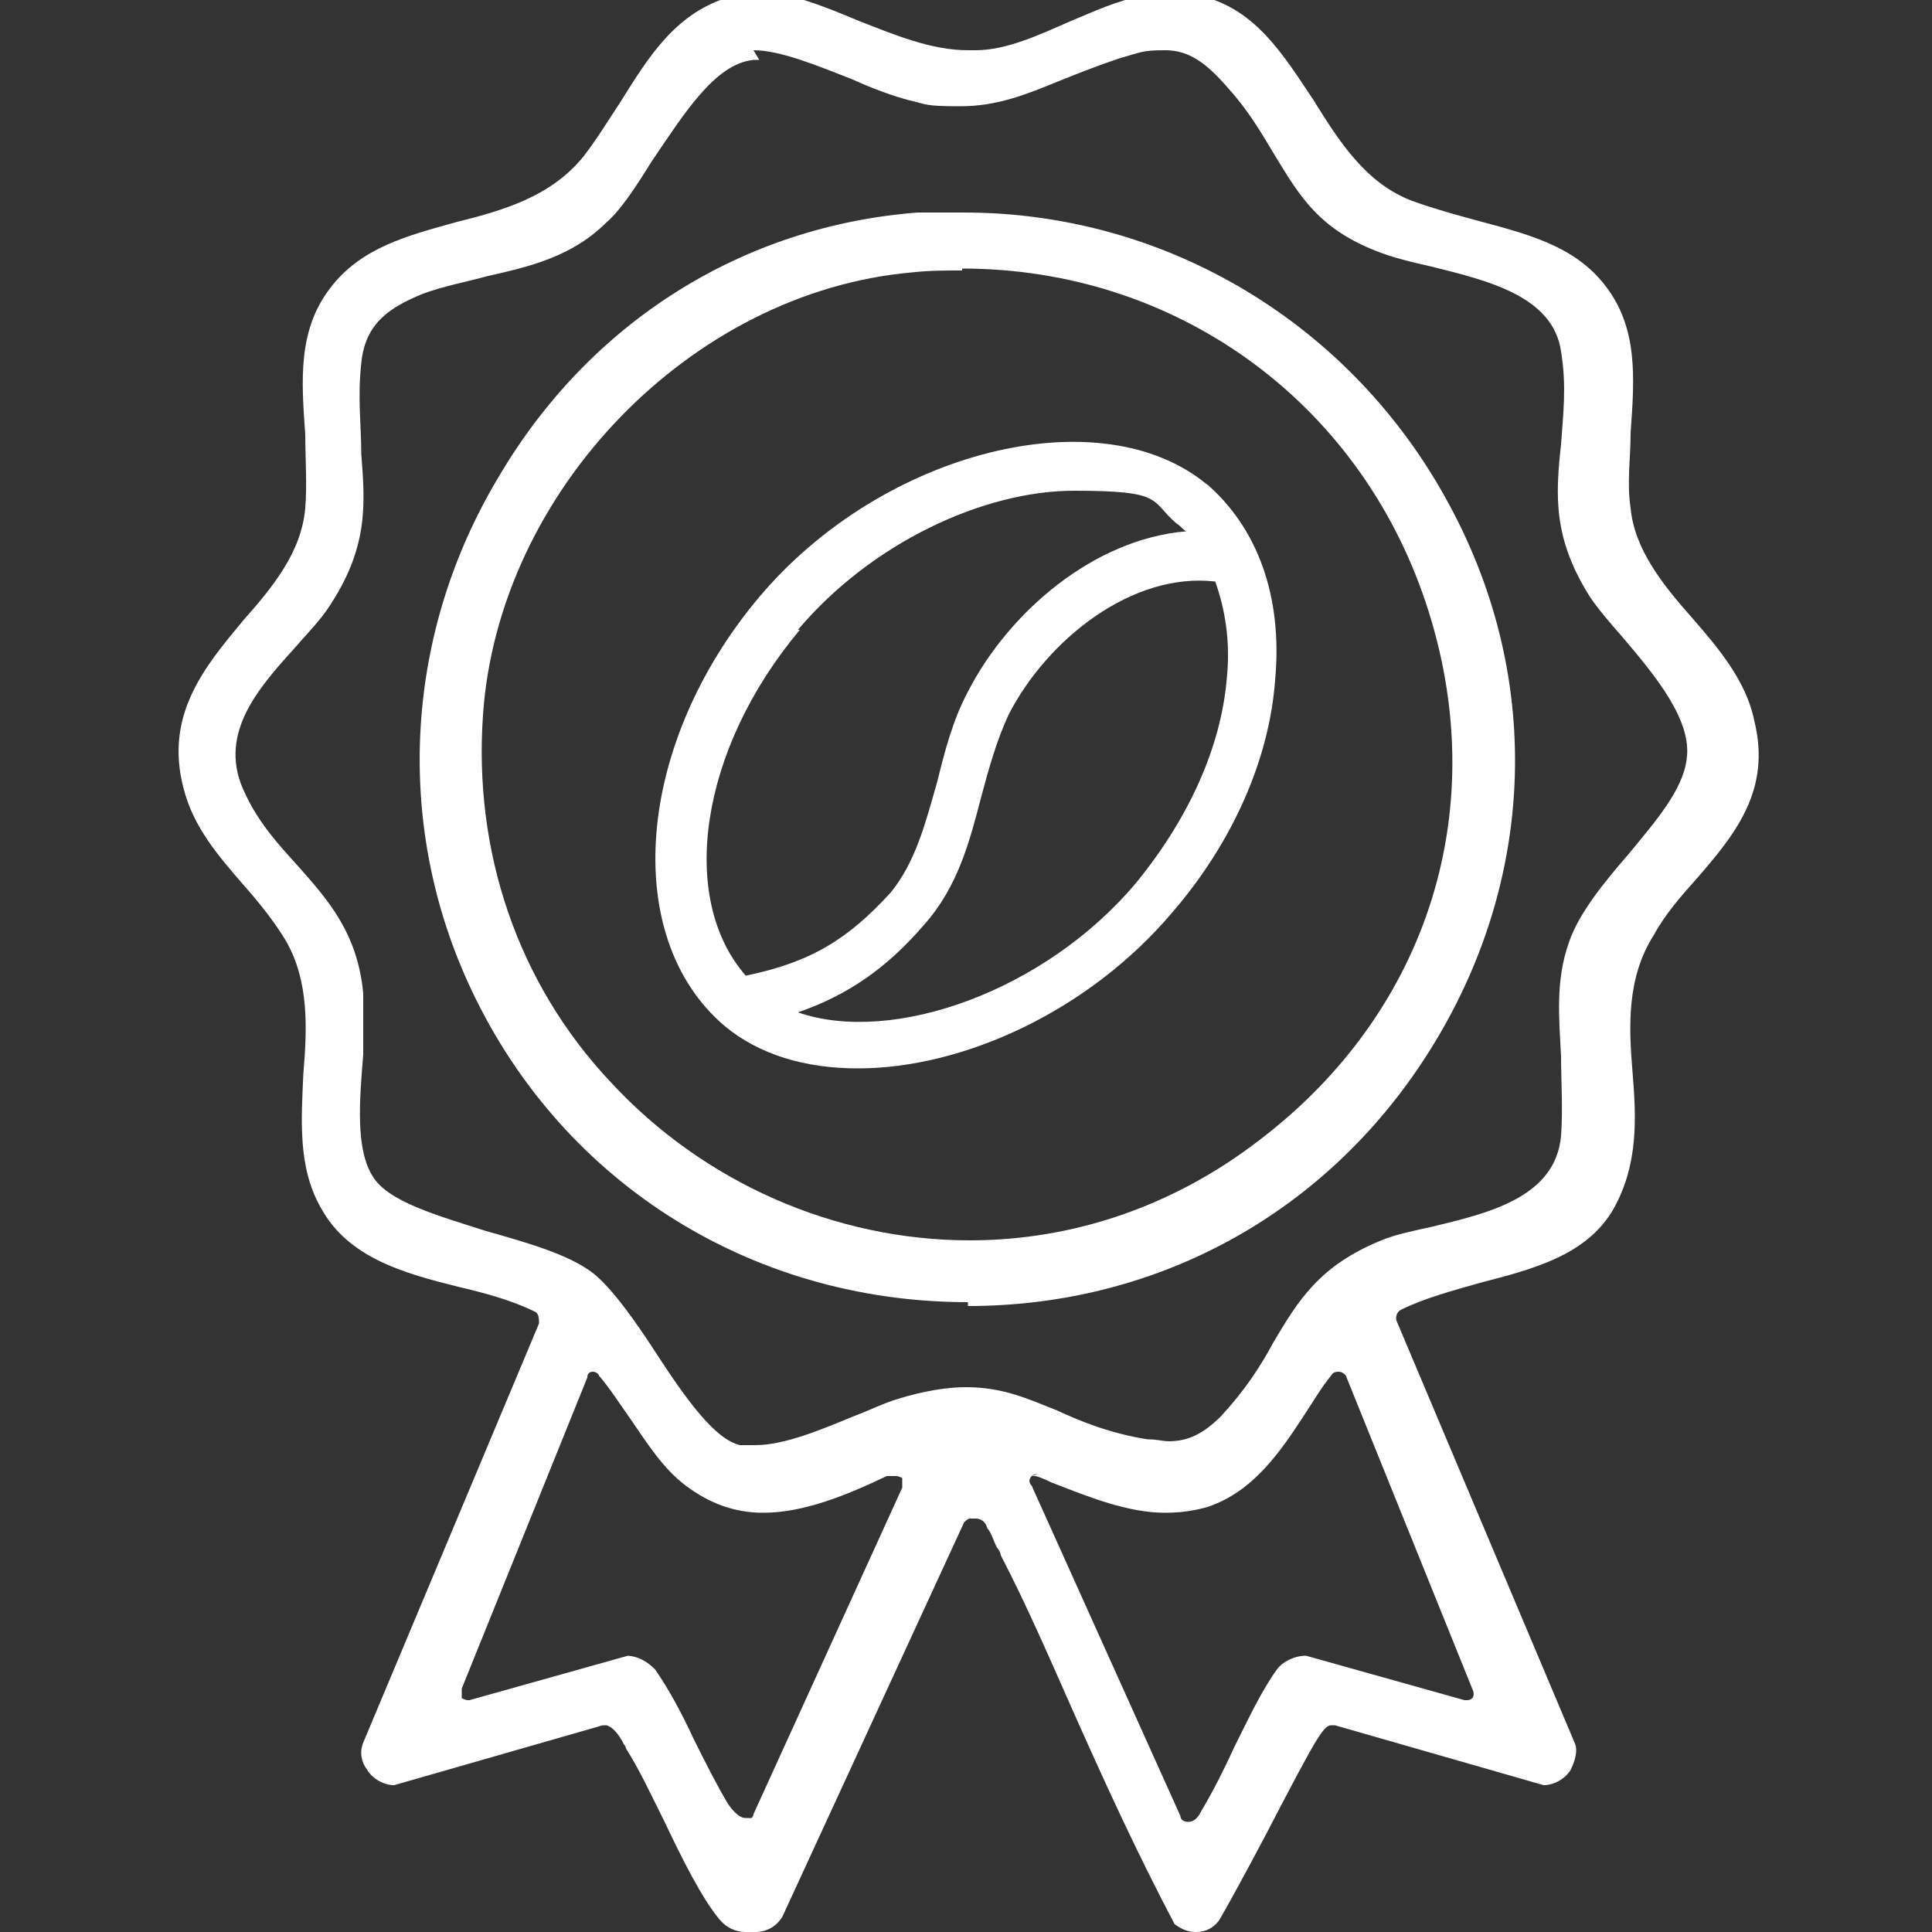
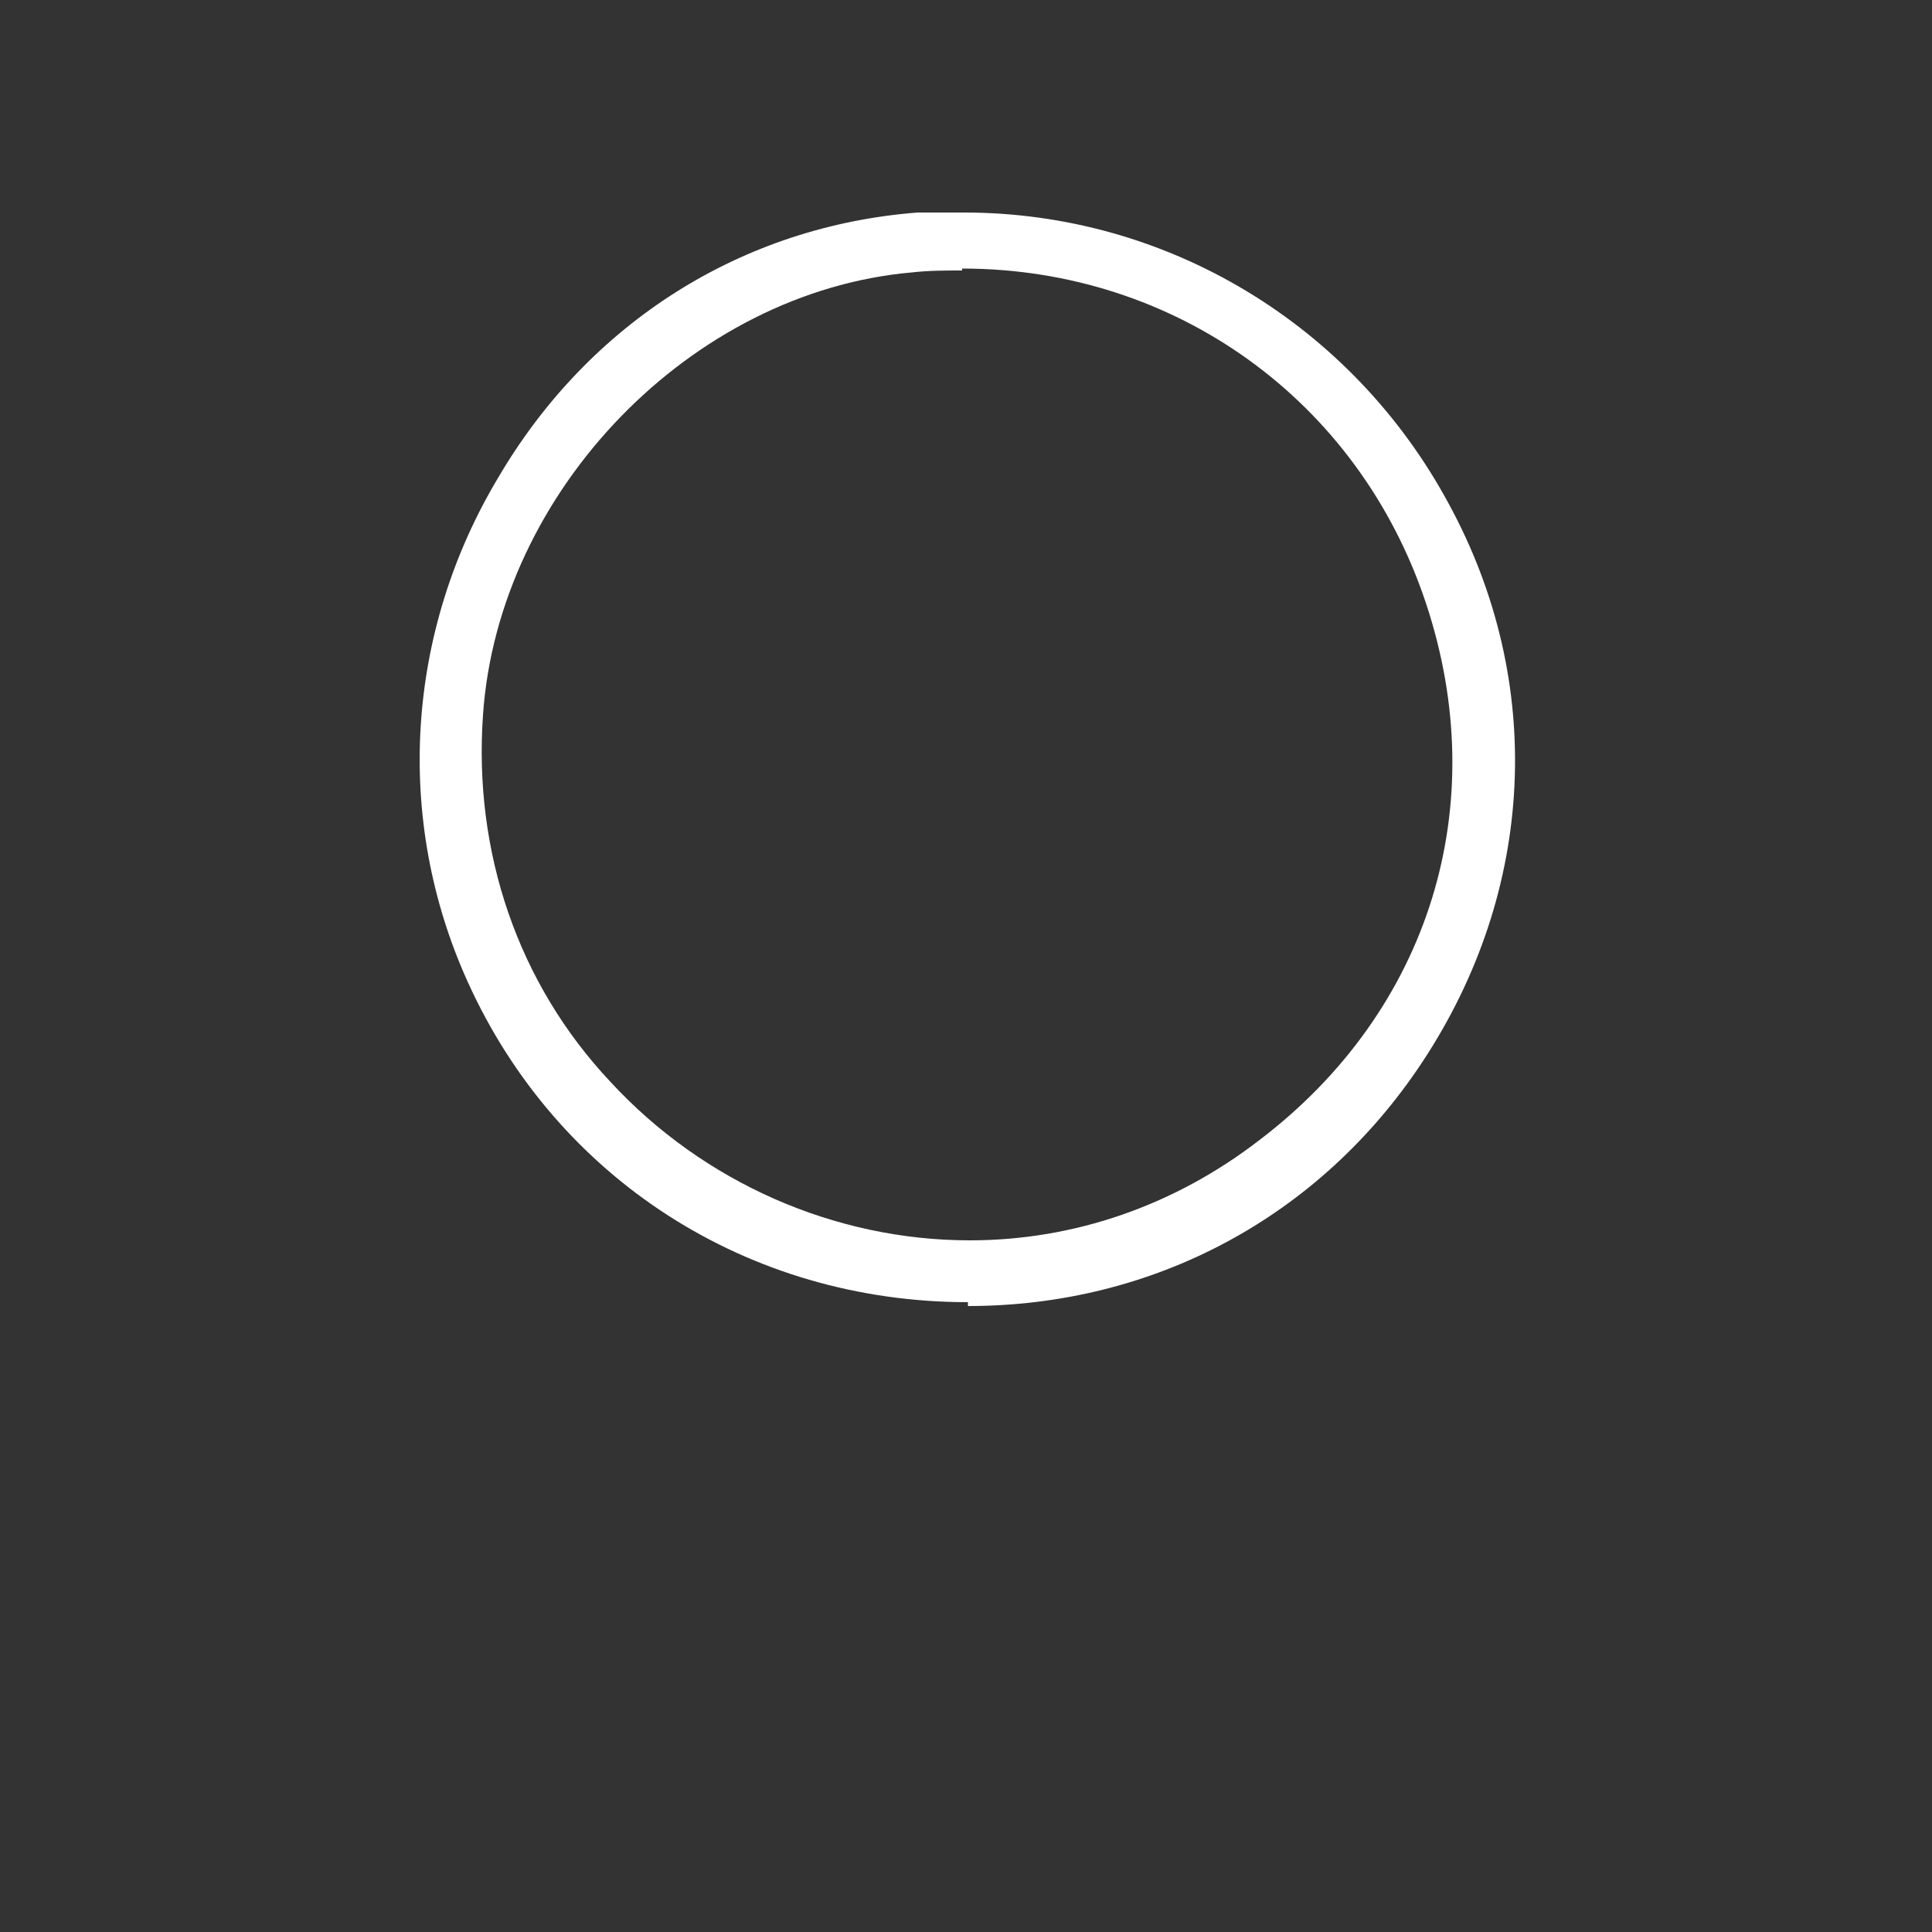
<svg xmlns="http://www.w3.org/2000/svg" id="Capa_1" version="1.1" viewBox="0 0 100 100">
  <rect x="0" y="0" width="100" height="100" fill="#333333" stroke="none" />
  <defs>
    <style>
      .st0 {
        fill: #fff;
      }
    </style>
  </defs>
  <g>
-     <path class="st0" d="M38.6,100c-.5,0-1-.2-1.4-.7-.9-1.1-1.9-3.1-2.8-5-.7-1.4-1.3-2.7-2-3.8,0,0,0-.1-.1-.2-.3-.6-.6-.9-.9-1,0,0,0,0-.1,0s0,0-.1,0l-10.8,3.1s0,0,0,0c-.5,0-1.1-.3-1.4-.8-.3-.4-.4-.9-.2-1.4l9.1-21.7c0-.2,0-.5-.2-.6-1.2-.6-2.7-1-4-1.3-2.8-.7-5.7-1.5-7.1-4.1-1.2-2.1-1-4.6-.9-6.9.2-2.4.3-4.8-.9-6.9-.6-1-1.4-2-2.2-2.9-1.3-1.5-2.6-3-3.1-5-1-3.8,1.1-6.3,3.1-8.7,1.5-1.7,3-3.5,3.2-5.8.1-1.2,0-2.6,0-3.8-.2-2.8-.4-5.4,1.3-7.6,1.6-2.1,4-2.7,6.5-3.4,2.4-.6,4.9-1.3,6.6-3.4.7-.9,1.3-1.9,1.9-2.8,1.5-2.4,2.9-4.7,5.8-5.5h3c1.2.3,2.4.8,3.6,1.3,1.8.7,3.7,1.5,5.6,1.5s.3,0,.4,0c1.6,0,3.3-.8,4.9-1.5,1.2-.5,2.5-1.1,3.7-1.3h3.1c2.8.7,4.2,3,5.8,5.4,1.3,2.1,2.7,4.3,5.1,5.2,1.1.4,2.2.7,3.3,1,2.6.7,5.1,1.3,6.7,3.4,1.7,2.2,1.5,4.8,1.3,7.6,0,1.3-.2,2.6,0,3.9.2,2.1,1.6,3.9,3.2,5.7,1.4,1.6,2.8,3.3,3.2,5.3.9,3.6-1,5.9-3,8.2-.8.9-1.6,1.8-2.2,2.9-1.4,2.2-1.3,4.7-1.1,7.1.2,2.4.3,4.8-1,7.1-1.4,2.4-4.2,3.1-6.9,3.8-1.4.4-2.9.8-4.1,1.4-.2.1-.3.4-.2.6l9.2,21.8c.2.4,0,1-.2,1.4-.3.5-.9.8-1.4.8s0,0,0,0l-10.8-3.1s0,0-.1,0,0,0-.1,0c-.4,0-.8.7-3.4,5.7-1,1.9-2.1,3.9-2.4,4.4-.3.4-.7.6-1.2.6s-.8-.2-1.1-.4c-1.9-3.6-3.6-7.3-5.2-10.9-1.2-2.7-2.4-5.5-3.8-8.2,0-.1-.1-.3-.2-.4-.2-.4-.3-.8-.5-1-.1-.4-.4-.5-.6-.5s-.2,0-.3,0c-.1,0-.2.1-.3.2l-9.4,20.4c-.3.5-.8.8-1.4.8ZM53.7,76.3c-.1,0-.2,0-.3.1-.1.1-.2.3,0,.5l7.7,17.1c0,.2.2.3.4.3s0,0,0,0c.4,0,.6-.4.7-.6,0,0,0,0,0,0,.6-1,1.2-2.2,1.7-3.3.7-1.4,1.4-2.9,2.2-4,.3-.4.9-.7,1.5-.7s0,0,0,0l8.2,2.3s0,0,.1,0c.1,0,.2,0,.3-.1.1-.1.1-.3,0-.5l-6.5-16.1c0-.1-.2-.3-.4-.3,0,0,0,0,0,0-.1,0-.3,0-.4.2-.5.6-.9,1.3-1.3,1.9-1.3,2-2.7,4.1-5.1,4.9-.7.2-1.4.3-2.2.3-1.9,0-3.9-.8-5.7-1.5-.3-.1-.6-.3-1-.4,0,0-.1,0-.2,0ZM32.4,85.7c.6,0,1.1.3,1.5.7.7,1,1.4,2.3,2,3.6.6,1.2,1.2,2.4,1.8,3.4.5.7.8.7.9.7h0c0,0,.2,0,.3,0,0,0,.1-.1.1-.2l7.7-16.9c0-.2,0-.4,0-.5,0,0-.2-.1-.3-.1s-.1,0-.2,0h-.3c-2.1,1-4.3,1.9-6.4,1.9-1.5,0-2.8-.5-4-1.4-1.2-.9-2-2.2-2.9-3.5-.5-.7-1-1.5-1.6-2.2,0-.1-.2-.2-.3-.2s0,0,0,0c-.2,0-.3.1-.3.3l-6.5,16.1c0,.2,0,.3,0,.5,0,0,.2.1.3.1s0,0,.1,0l8.2-2.3s0,0,0,0ZM39.3,3.1c0,0-.2,0-.3,0-2,.2-3.6,2.8-5.3,5.3-.8,1.3-1.6,2.5-2.3,3.1-1.8,1.8-4,2.3-6.2,2.8-1.1.3-2.2.5-3.3.9-1.7.7-3,1.5-3.2,3.6-.2,1.8,0,3.2,0,4.7.2,2.6.4,4.9-1.8,8.1-.5.7-1.1,1.3-1.7,2-1.9,2.1-4,4.5-2.5,7.5.7,1.5,1.7,2.6,2.7,3.7,1.6,1.8,3.1,3.5,3.4,6.6,0,.8,0,2,0,3.2-.2,2.4-.4,4.9.5,6.3.8,1.3,3.3,2,5.8,2.8,2.1.6,4.3,1.2,5.6,2.2,1,.8,2.2,2.5,3.3,4.2,1.5,2.3,3,4.4,4.3,4.7.3,0,.5,0,.8,0,1.5,0,3.4-.8,5.1-1.5.8-.3,1.6-.7,2.3-.9,1.3-.4,2.5-.6,3.5-.6,1.9,0,3.2.6,4.7,1.2,1.3.6,2.8,1.2,4.7,1.5.5,0,.8.1,1.1.1,1,0,1.8-.4,2.7-1.3,1.2-1.3,2-2.5,2.7-3.8,1.3-2.2,2.4-4,5.6-5.3.7-.3,1.7-.5,2.6-.7,2.9-.7,6.4-1.5,6.7-4.7.1-1.4,0-2.8,0-4.1-.1-2-.3-3.9.4-5.9.5-1.5,1.8-3.1,3.1-4.6,1.4-1.7,2.8-3.3,3-4.9.3-2-1.6-4.3-3.3-6.3-.7-.8-1.3-1.5-1.7-2.1-1.9-3-1.8-5.2-1.5-7.9.1-1.5.3-3,0-4.8-.4-2.9-3.9-3.7-6.7-4.4-.9-.2-1.7-.4-2.3-.6-3.5-1.2-4.5-3-5.9-5.3-.6-1-1.3-2.2-2.3-3.3-1.2-1.4-2.1-2-3.3-2s-1.2.1-2.3.4c-1.2.4-2.2.8-3.2,1.2-1.7.7-3.2,1.3-5.1,1.3s-1.7-.1-2.6-.3c-.8-.2-1.9-.6-3-1.1-1.8-.7-3.7-1.5-5.1-1.5Z" />
    <path class="st0" d="M50.1,67.4c-11.4,0-21.3-6.4-25.9-16.6-3.8-8.4-3.2-18.1,1.6-26.1,4.7-8,12.6-13,21.7-13.7.8,0,1.6,0,2.4,0,10.5,0,20.1,5.8,25.1,15.1,5,9.2,4.5,20-1.4,28.9-5.3,8-13.9,12.6-23.5,12.6ZM49.8,14c-.9,0-1.7,0-2.6.1-11.4,1-21.4,11.3-22.2,22.9-.5,7.1,1.8,13.9,6.6,19,4.8,5.2,11.6,8.2,18.6,8.2h0c5.4,0,10.6-1.8,15-5.2,8.8-6.7,12.1-17.3,8.6-27.8-3.5-10.5-13-17.3-24-17.3Z" />
  </g>
-   <path class="st0" d="M62.5,25.1c-5.5-4.6-16.8-1.8-23.2,5.8-6.4,7.6-7.2,17.6-1.8,22.2,1.8,1.5,4.2,2.2,6.9,2.2,5.5,0,12-3,16.3-8.1,3.1-3.6,5-7.9,5.3-12,.4-4.3-.9-7.9-3.6-10.2ZM41.3,32.6c3.8-4.5,9.6-7.2,14.3-7.2s3.9.5,5.3,1.7c.2.1.3.3.5.4-4.8.4-9.2,4.2-11.3,8.3-.8,1.5-1.2,3.1-1.6,4.7-.6,2.1-1.1,4.1-2.4,5.7-2.2,2.4-4.1,3.6-7.5,4.3-3.5-4-2.4-11.7,2.8-17.9ZM63.5,35.1c-.3,3.6-2,7.3-4.7,10.6-4.7,5.6-12.6,8.4-17.5,6.7,2.6-.9,4.6-2.3,6.5-4.5,1.8-2,2.4-4.4,3-6.7.4-1.5.8-2.9,1.4-4.2,2-3.9,6.4-7.4,10.7-6.9.5,1.4.8,3.1.6,5Z" />
</svg>